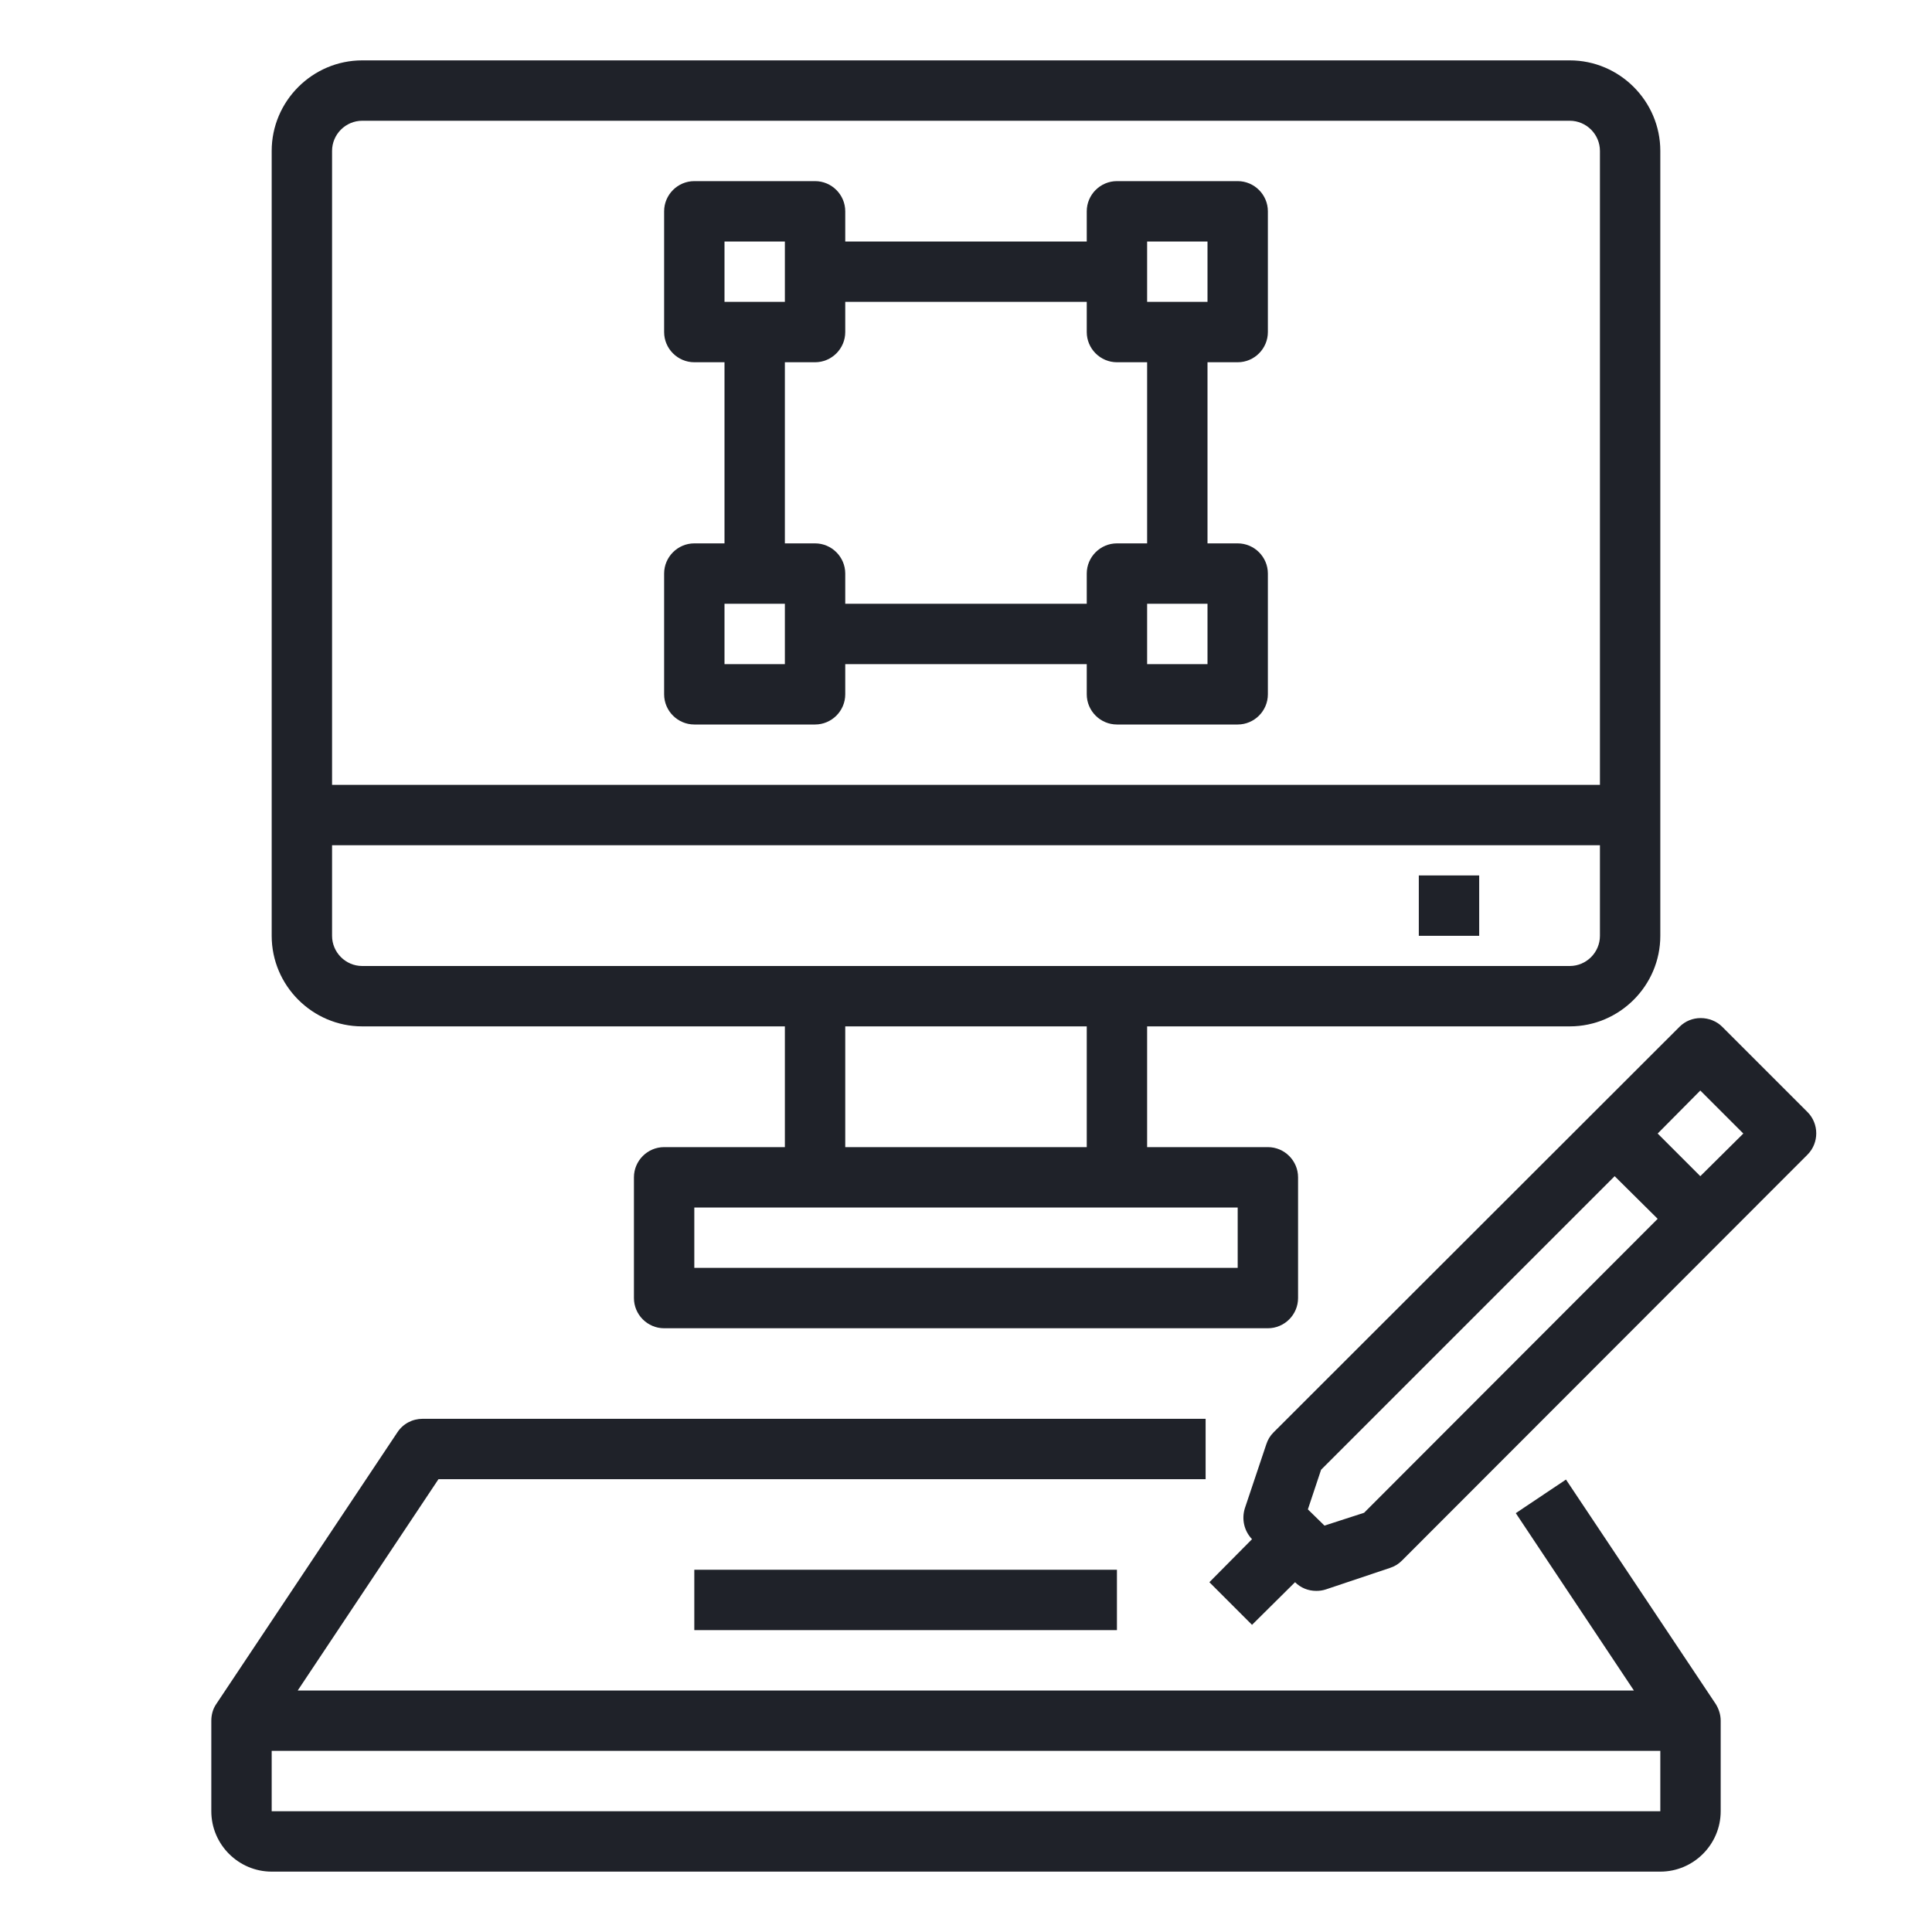
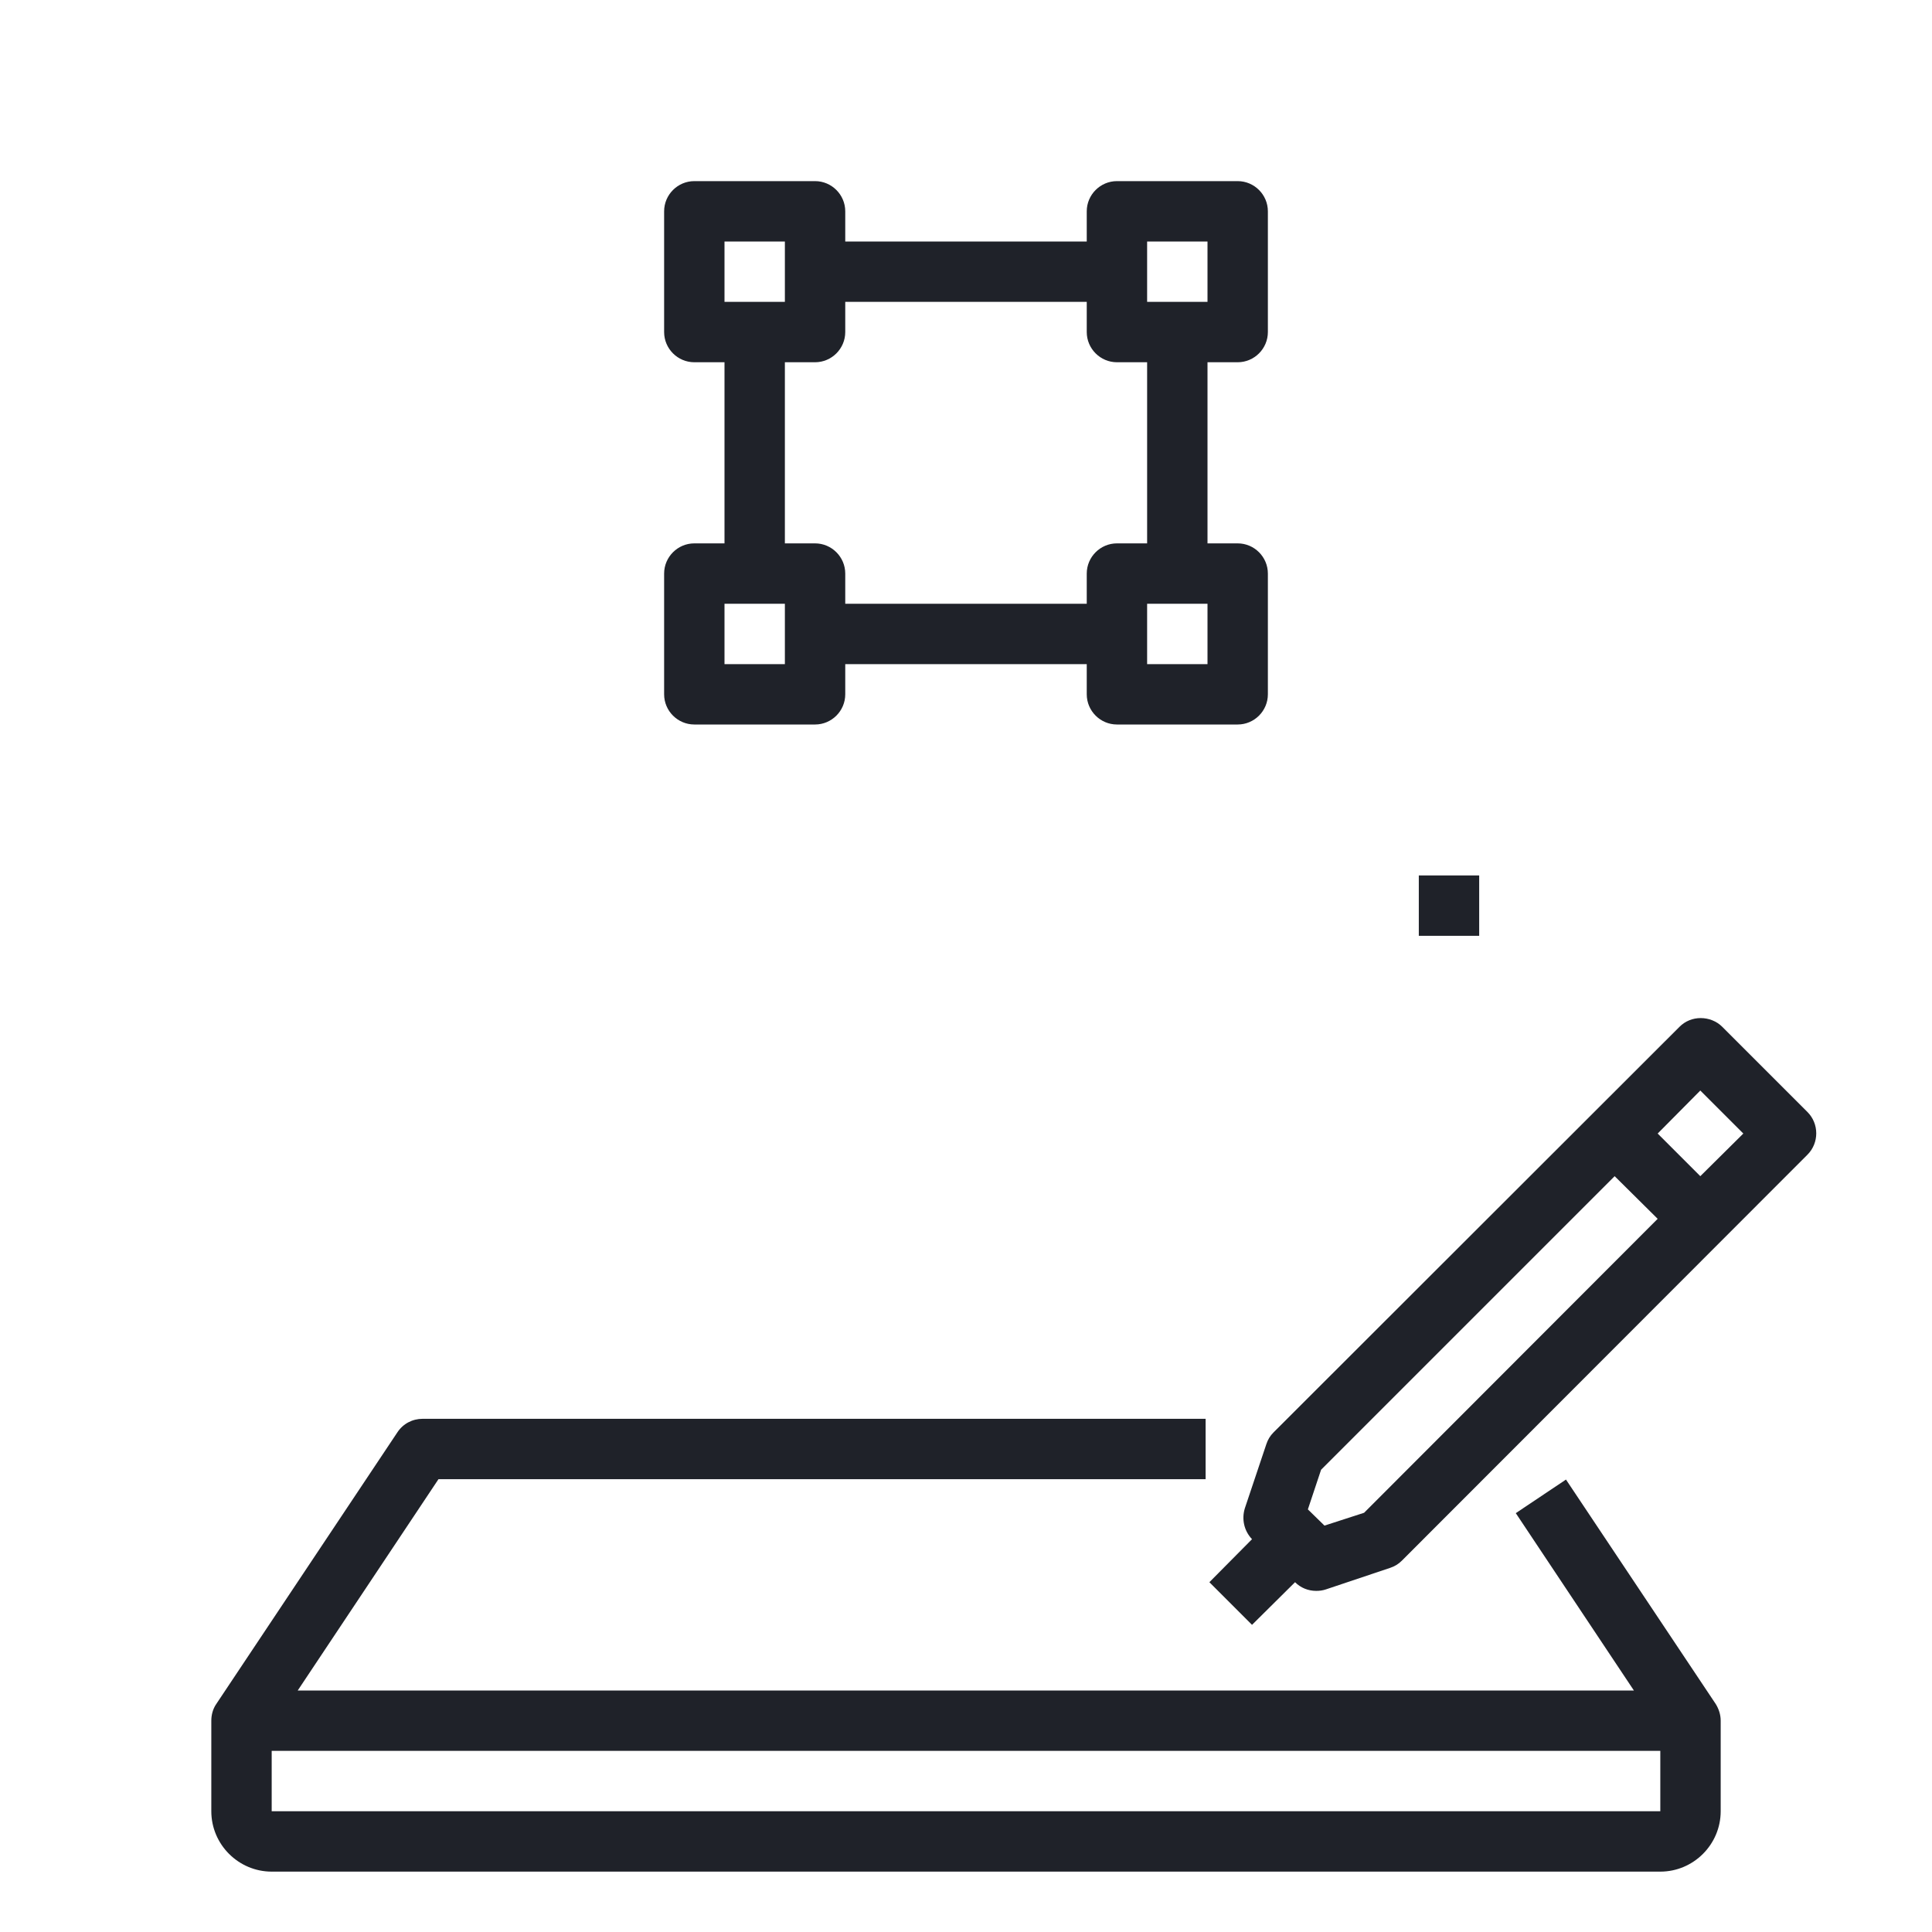
<svg xmlns="http://www.w3.org/2000/svg" id="Слой_1" x="0px" y="0px" viewBox="0 0 512 512" style="enable-background:new 0 0 512 512;" xml:space="preserve">
  <style type="text/css"> .st0{fill:#1F2229;} </style>
  <g id="Graphic_Designer-Computer-Monitor-Graphic_Tablet-Designer">
    <path class="st0" d="M415,392.1l-13.3,8.9l31.3,47H78.9l37.3-56h203.3v-16H112c-2.7,0-5.2,1.3-6.7,3.6l-48,72 c-0.9,1.3-1.3,2.9-1.3,4.4v24c0,8.8,7.2,16,16,16h368c8.8,0,16-7.2,16-16v-24c0-1.6-0.5-3.1-1.3-4.4L415,392.1z M72,480v-16h368v16 H72z" />
-     <path class="st0" d="M416,16H96c-13.2,0-24,10.8-24,24v208c0,13.2,10.8,24,24,24h112v32h-32c-4.4,0-8,3.6-8,8v32c0,4.4,3.6,8,8,8 h160c4.4,0,8-3.6,8-8v-32c0-4.4-3.6-8-8-8h-32v-32h112c13.2,0,24-10.8,24-24V40C440,26.8,429.2,16,416,16z M328,320v16H184v-16H328 z M224,304v-32h64v32H224z M424,248c0,4.4-3.6,8-8,8H96c-4.4,0-8-3.6-8-8v-24h336V248z M424,208H88V40c0-4.4,3.6-8,8-8h320 c4.4,0,8,3.6,8,8V208z" />
    <path class="st0" d="M376,232h16v16h-16V232z" />
    <path class="st0" d="M184,192h32c4.4,0,8-3.6,8-8v-8h64v8c0,4.4,3.6,8,8,8h32c4.4,0,8-3.6,8-8v-32c0-4.4-3.6-8-8-8h-8V96h8 c4.4,0,8-3.6,8-8V56c0-4.4-3.6-8-8-8h-32c-4.4,0-8,3.6-8,8v8h-64v-8c0-4.4-3.6-8-8-8h-32c-4.4,0-8,3.6-8,8v32c0,4.4,3.6,8,8,8h8v48 h-8c-4.4,0-8,3.6-8,8v32C176,188.4,179.6,192,184,192z M320,176h-16v-16h16V176z M304,64h16v16h-16V64z M192,64h16v16h-16V64z M208,96h8c4.4,0,8-3.6,8-8v-8h64v8c0,4.4,3.6,8,8,8h8v48h-8c-4.4,0-8,3.6-8,8v8h-64v-8c0-4.4-3.6-8-8-8h-8V96z M192,160h16v16h-16 V160z" />
-     <path class="st0" d="M184,416h112v16H184V416z" />
    <path class="st0" d="M479,294.7l-22.6-22.6c-1.5-1.5-3.6-2.3-5.7-2.3c-2.1,0-4.1,0.8-5.6,2.3L337.5,379.6c-0.9,0.9-1.5,1.9-1.9,3.1 l-5.7,17c-0.9,2.9-0.2,6,1.9,8.2l-11.3,11.4l11.3,11.3l11.4-11.3c1.5,1.5,3.5,2.3,5.6,2.3c0.9,0,1.7-0.1,2.6-0.4l17-5.7 c1.2-0.4,2.2-1,3.1-1.9L479,306C482.1,302.9,482.1,297.8,479,294.7z M361.5,400.9l-10.5,3.4l-4.4-4.3l3.5-10.5l77.8-77.8l11.4,11.3 L361.5,400.9z M450.6,311.7l-11.3-11.3l11.3-11.4l11.4,11.4L450.6,311.7z" />
  </g>
</svg>